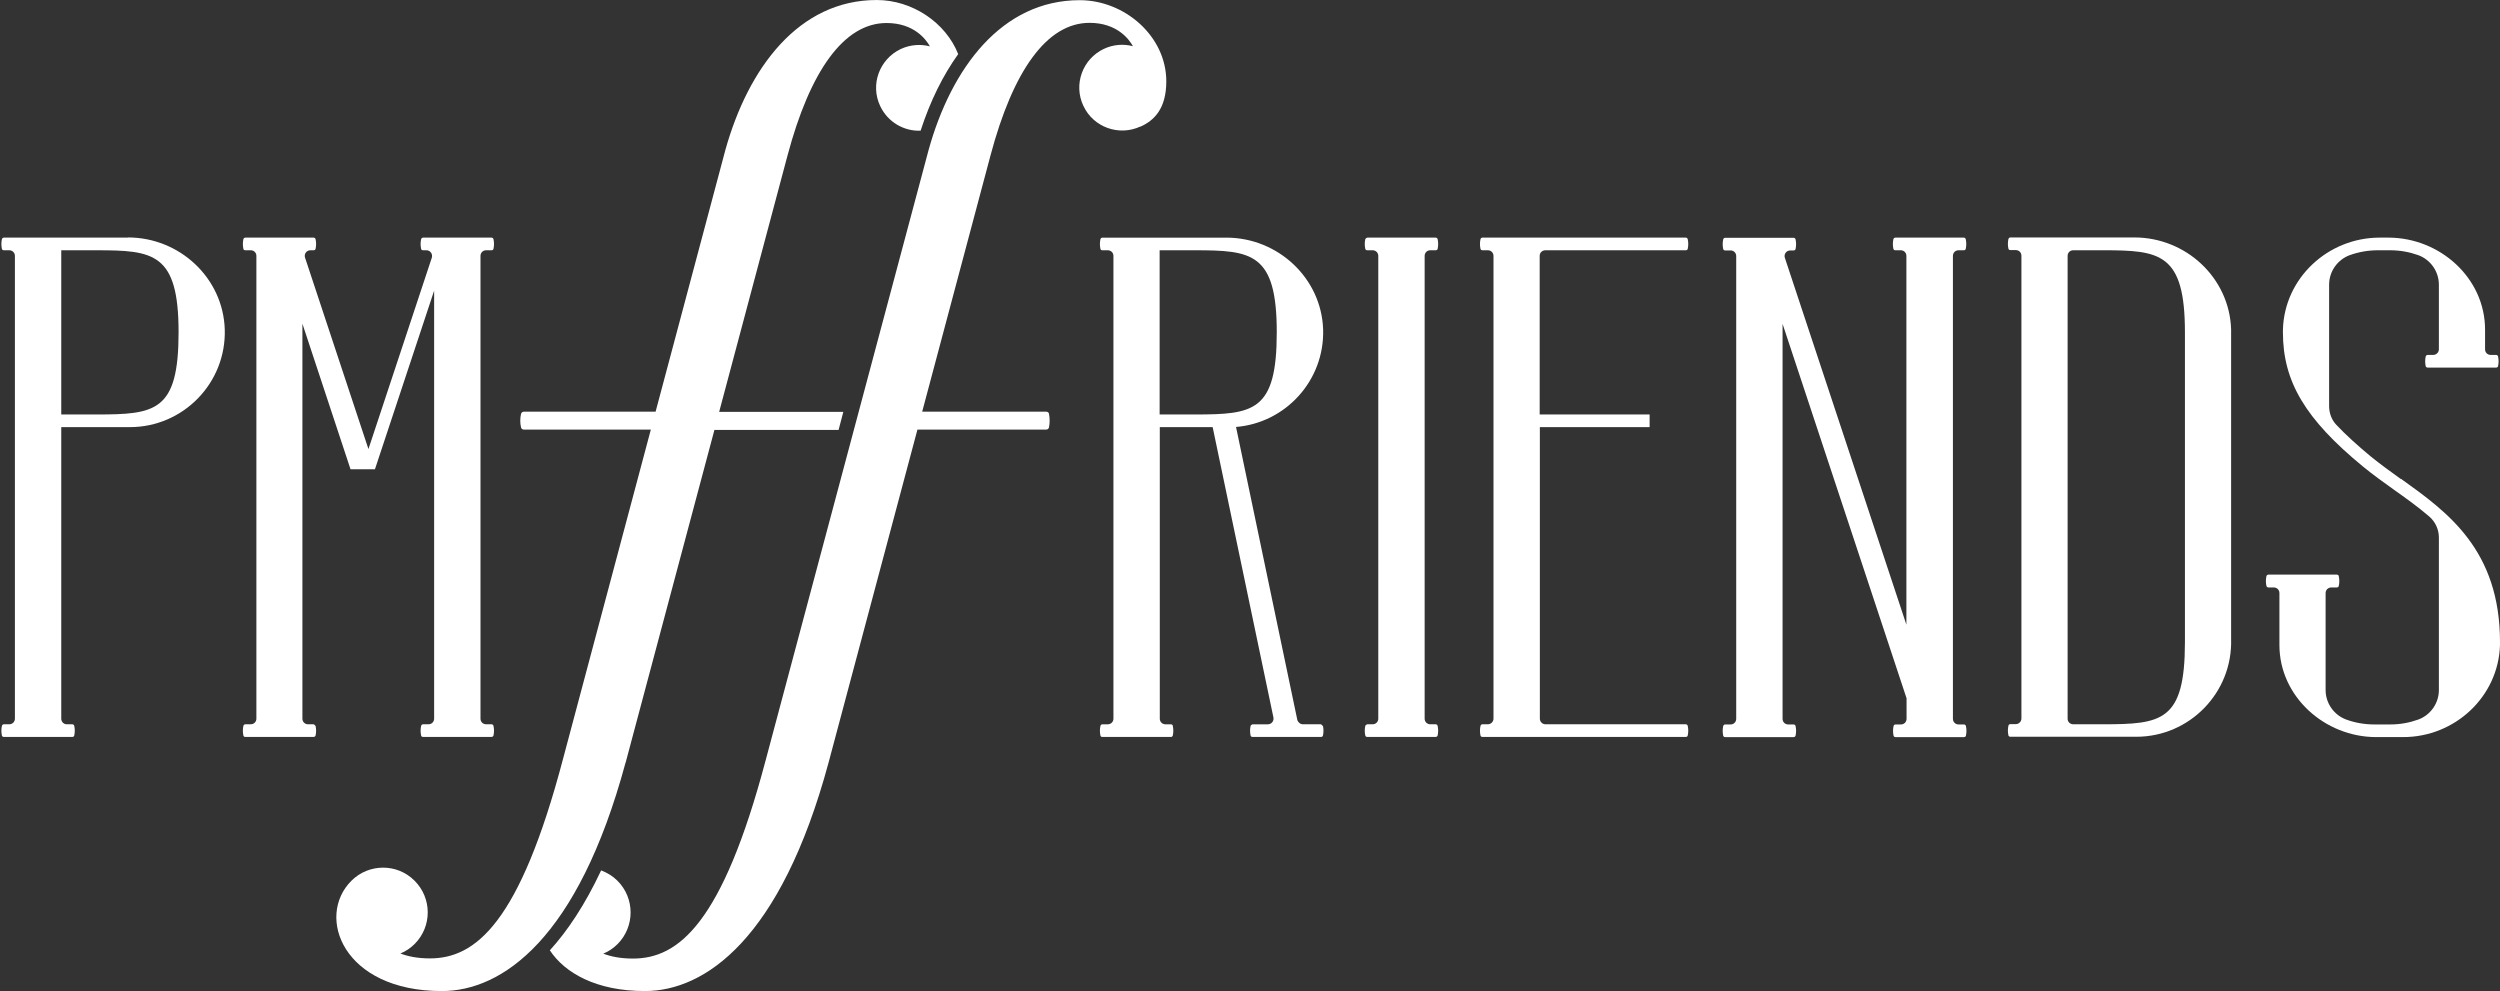
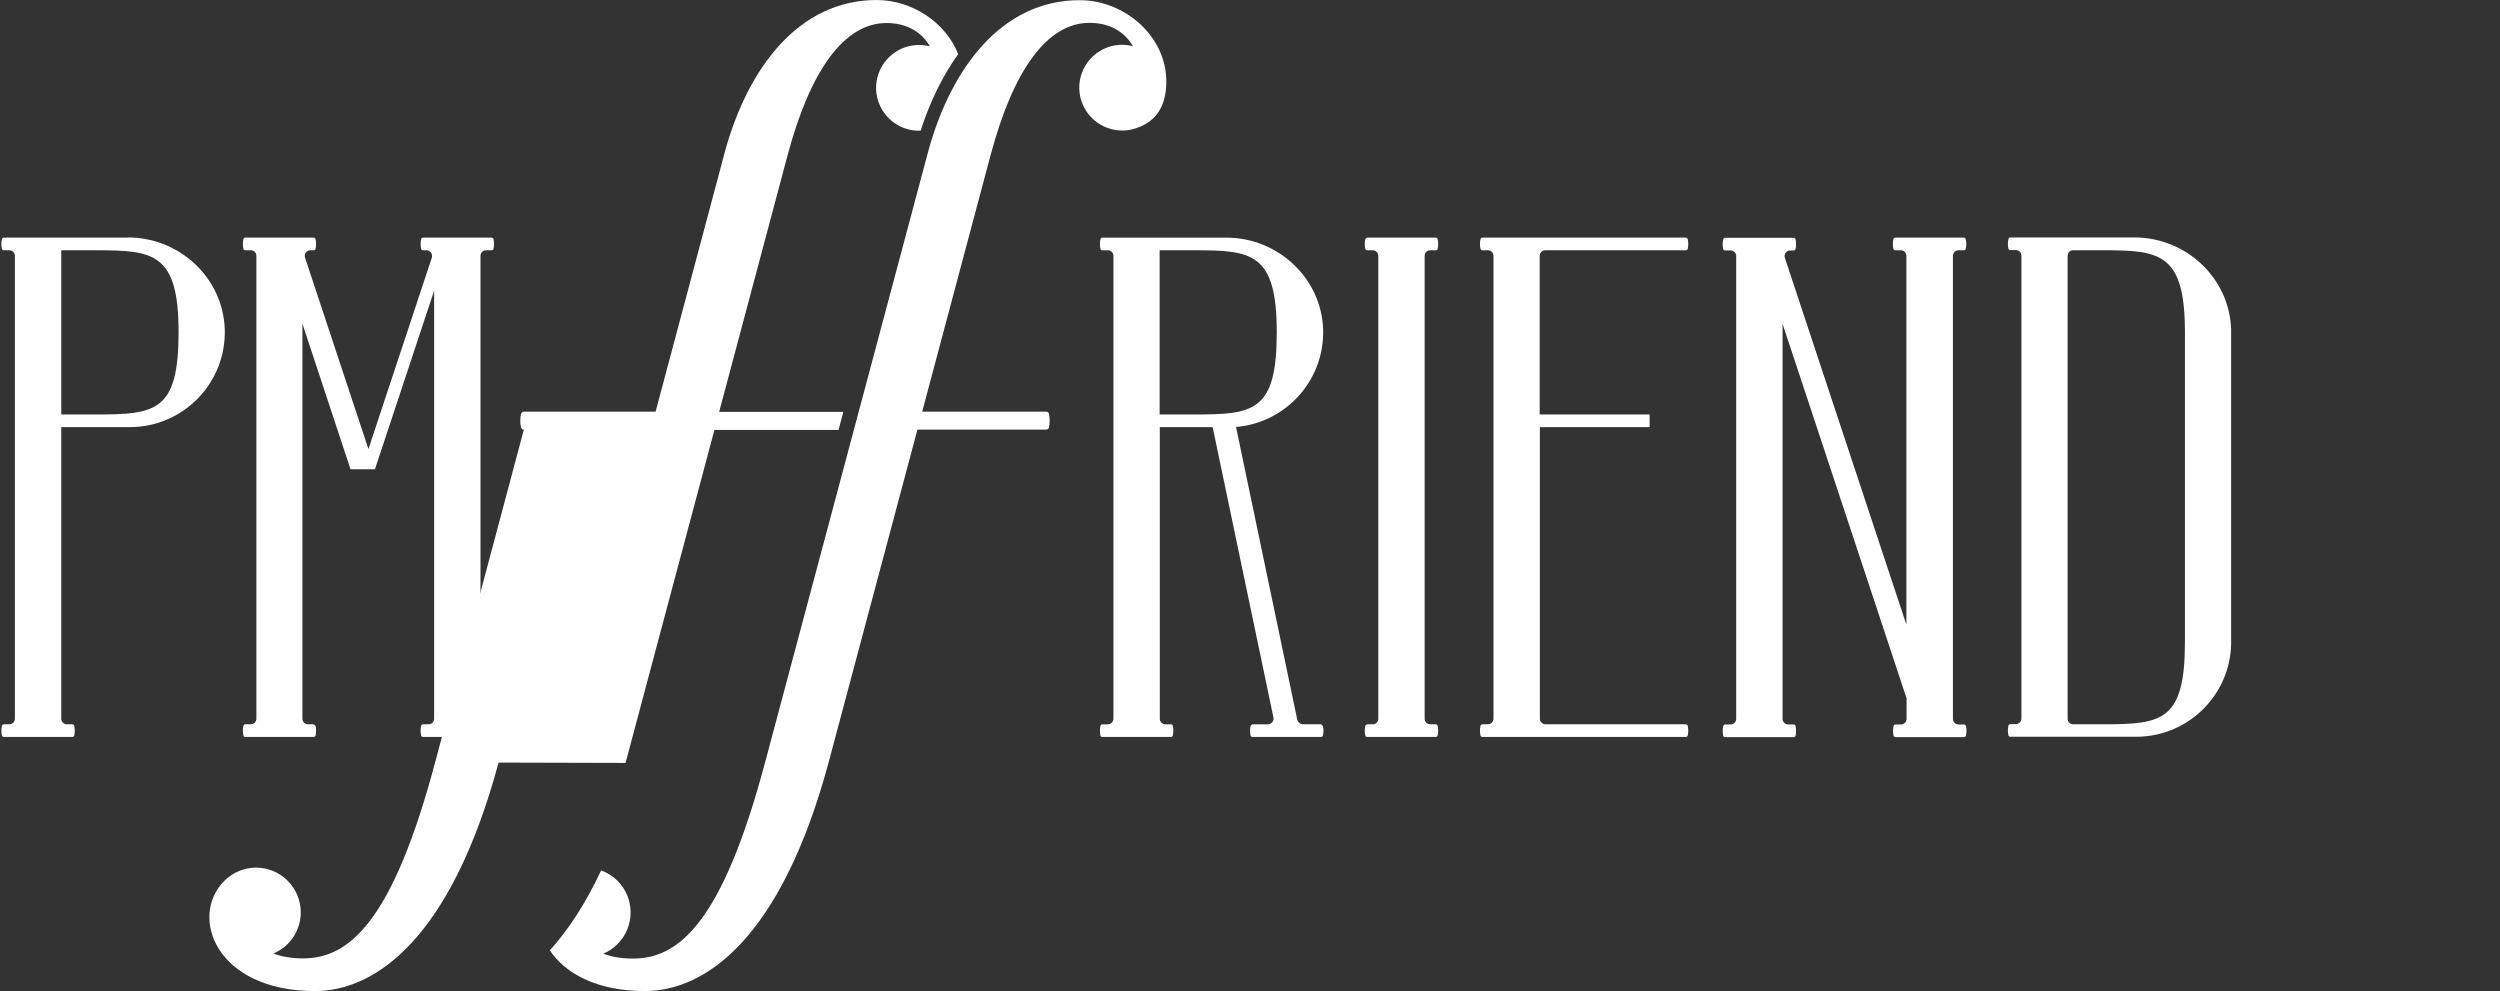
<svg xmlns="http://www.w3.org/2000/svg" fill="none" height="115" viewBox="0 0 290 115" width="290">
  <rect x="0" y="0" width="290" height="115" fill="#333333" stroke="none" />
  <g fill="#fff">
    <path d="m165.911 29.031h.631c.102 0 .204-.061.224-.163.082-.367.082-.754 0-1.121-.02-.102-.122-.183-.224-.183h-7.945s-.204.082-.224.183c-.081.367-.081.754 0 1.121.02.102.122.163.224.163h.632c.366 0 .652.285.652.652v53.682c0 .367-.286.652-.652.652h-.632s-.204.082-.224.183c-.081.367-.081.754 0 1.121.02.102.122.163.224.163h7.945c.102 0 .204-.082.224-.163.082-.367.082-.754 0-1.121-.02-.102-.122-.183-.224-.183h-.631c-.367 0-.652-.285-.652-.652v-53.682c0-.367.285-.652.652-.652z" />
    <path d="m179.255 29.031h16.298c.102 0 .204-.061.224-.163.081-.367.081-.754 0-1.121-.02-.102-.122-.183-.224-.183h-23.592c-.101 0-.203.082-.224.183-.081.367-.081.754 0 1.121.021.102.123.163.224.163h.632c.367 0 .652.285.652.652v53.682c0 .367-.306.652-.652.652h-.632c-.101 0-.203.082-.224.183-.081.367-.081.754 0 1.121.021.102.123.163.224.163h23.592c.102 0 .204-.061.224-.163.081-.367.081-.754 0-1.121-.02-.102-.122-.183-.224-.183h-16.278c-.346 0-.652-.285-.652-.652v-33.818h12.733v-1.467h-12.753v-18.396c0-.367.285-.652.652-.652z" />
    <path d="m227.171 29.031h.632c.101 0 .203-.061.224-.163.081-.367.081-.754 0-1.121-.021-.102-.123-.183-.224-.183h-7.946c-.102 0-.203.082-.224.183-.081.367-.081.754 0 1.121.021.102.122.163.224.163h.632c.367 0 .652.285.652.652v42.782l-14.098-42.558c-.143-.428.183-.856.631-.856h.388c.101 0 .203-.061.224-.163.081-.367.081-.754 0-1.121-.021-.102-.123-.183-.224-.183h-7.946c-.102 0-.203.082-.224.183-.081.367-.081.754 0 1.121.021.102.122.163.224.163h.632c.367 0 .652.285.652.652v53.682c0 .367-.285.652-.652.652h-.632c-.102 0-.203.082-.224.183-.081.367-.081.754 0 1.121.021.102.122.163.224.163h7.946c.101 0 .203-.081.224-.163.081-.367.081-.754 0-1.121-.021-.102-.123-.183-.224-.183h-.632c-.367 0-.652-.285-.652-.652v-45.818l14.383 43.434v2.384c0 .367-.285.652-.652.652h-.631c-.102 0-.204.082-.224.183-.082.367-.082.754 0 1.121.02.102.122.163.224.163h7.945c.102 0 .204-.061.224-.163.082-.367.082-.754 0-1.121-.02-.102-.122-.183-.224-.183h-.632c-.366 0-.652-.285-.652-.652v-53.702c0-.367.286-.652.652-.652" />
    <path d="m258.81 38.219c-.184-5.989-5.236-10.675-11.226-10.675h-14.383c-.102 0-.203.082-.224.183-.081.367-.081.754 0 1.121.021.102.122.163.224.163h.632c.367 0 .652.285.652.652v53.682c0 .367-.306.652-.652.652h-.632c-.102 0-.203.082-.224.183-.081.367-.081.754 0 1.121.021.102.122.163.224.163h14.607c6.173 0 11.185-5.114 11.002-11.327v-35.937zm-5.358 36.263c0 9.208-2.689 9.534-9.535 9.534h-3.422c-.367 0-.652-.285-.652-.652v-53.682c0-.367.285-.652.652-.652h3.422c6.621 0 9.535.306 9.535 9.514z" />
    <path d="m153.423 84.2s-.123-.183-.225-.183h-2.057c-.306 0-.571-.224-.652-.509l-7.11-33.981c5.745-.469 10.268-5.378 10.105-11.286-.184-5.99-5.257-10.675-11.226-10.675h-14.383c-.102 0-.203.082-.224.183-.081.367-.081.754 0 1.121.021.102.102.163.224.163h.632c.367 0 .652.285.652.652v53.682c0 .367-.285.652-.652.652h-.632c-.102 0-.203.082-.224.183-.081.367-.081.754 0 1.121.021.102.102.163.224.163h7.946c.101 0 .203-.061.224-.163.081-.367.081-.754 0-1.121 0-.102-.102-.183-.224-.183h-.632c-.367 0-.652-.285-.652-.652v-33.818h6.132l7.049 33.676c.082.407-.224.794-.631.794h-1.793s-.204.082-.224.183c-.082.367-.082.754 0 1.121.02.102.122.163.224.163h7.945c.102 0 .204-.061.224-.163.082-.367.082-.754 0-1.121zm-14.832-36.121h-4.074v-19.048h4.074c6.621 0 9.514.306 9.514 9.514s-2.689 9.534-9.514 9.534z" />
-     <path d="m278.51 55.576c-1.243-.896-2.404-1.732-3.504-2.628-1.549-1.284-2.873-2.486-3.973-3.647-.57-.591-.856-1.385-.856-2.2v-14.077c0-1.528.958-2.893 2.384-3.423 1.019-.367 2.119-.57 3.26-.57h1.446c1.141 0 2.241.204 3.26.57 1.426.53 2.383 1.895 2.383 3.423v7.497c0 .367-.305.652-.672.652h-.631c-.102 0-.204.082-.225.183-.081.367-.081.754 0 1.121.021.102.123.163.225.163h7.945c.102 0 .204-.061.224-.163.081-.367.081-.754 0-1.121 0-.102-.122-.183-.224-.183h-.632c-.366 0-.652-.285-.652-.652v-2.282c0-5.99-5.235-10.675-11.225-10.675h-.998c-5.99 0-11.062 4.686-11.225 10.675v.326c0 5.684 2.587 10.044 9.249 15.524 1.141.937 2.383 1.834 3.585 2.689 1.406.998 2.812 1.996 4.136 3.137.713.611 1.12 1.508 1.12 2.445v17.683c0 1.528-.957 2.893-2.383 3.423-1.019.367-2.099.57-3.239.57h-1.895c-1.141 0-2.241-.204-3.239-.57-1.426-.53-2.384-1.895-2.384-3.423v-11.246c0-.367.285-.652.672-.652h.632c.102 0 .204-.061.224-.183.081-.367.081-.754 0-1.121 0-.102-.102-.183-.224-.183h-7.945c-.102 0-.204.082-.224.183-.082.367-.082.754 0 1.121.02.102.122.183.224.183h.631c.367 0 .652.285.652.652v6.03c0 5.969 5.256 10.675 11.225 10.675h3.138c5.989 0 11.042-4.686 11.225-10.675v-.326c0-10.736-6.091-15.096-11.47-18.947" />
    <path d="m132.255 14.709c1.61-.713 3.036-2.078 3.036-5.276 0-5.236-4.829-9.412-10.044-9.412-9.025 0-14.892 7.843-17.541 17.418 0 0-18.865 70.693-18.885 70.734-5.032 19.008-10.146 23.021-15.402 23.021-1.467 0-2.587-.245-3.443-.571.611-.244 1.182-.631 1.671-1.12 2.017-2.038 1.996-5.318-.02-7.335-.55-.55-1.202-.937-1.895-1.202-1.895 4.034-3.912 7.029-5.949 9.27 1.732 2.628 5.378 4.726 11.021 4.726 6.947 0 15.768-5.969 21.31-26.504l10.309-38.626h14.933c.163 0 .285-.102.326-.244.102-.53.102-1.059 0-1.589-.021-.143-.163-.244-.326-.244h-14.383l7.925-29.724c2.607-9.799 6.519-15.381 11.49-15.381 3.178 0 4.584 1.895 5.032 2.71-1.08-.285-2.282-.204-3.362.306-2.485 1.161-3.565 4.136-2.383 6.621 1.161 2.485 4.135 3.545 6.621 2.384" />
-     <path d="m72.564 88.499 10.309-38.626h14.403l.55-2.098h-14.403l7.925-29.724c2.608-9.799 6.54-15.381 11.49-15.381 3.178 0 4.584 1.895 5.032 2.71-1.079-.285-2.281-.204-3.382.306-2.485 1.182-3.565 4.136-2.383 6.621.876 1.854 2.75 2.934 4.686 2.852 1.12-3.463 2.607-6.438 4.359-8.882-1.446-3.667-5.337-6.275-9.453-6.275-9.025 0-14.892 7.843-17.561 17.419l-8.088 30.335h-15.28c-.143 0-.285.102-.326.244-.122.53-.122 1.08 0 1.589.041.143.163.244.326.244h14.729l-10.186 38.199c-5.032 19.089-10.166 23.143-15.442 23.143-1.467 0-2.587-.244-3.423-.57.611-.245 1.182-.632 1.671-1.121 2.017-2.037 1.996-5.317-.041-7.334-2.017-2.017-5.297-1.996-7.314.02-4.156 4.136-.998 12.794 10.492 12.794 6.947 0 15.768-5.969 21.31-26.504" />
+     <path d="m72.564 88.499 10.309-38.626h14.403l.55-2.098h-14.403l7.925-29.724c2.608-9.799 6.54-15.381 11.49-15.381 3.178 0 4.584 1.895 5.032 2.71-1.079-.285-2.281-.204-3.382.306-2.485 1.182-3.565 4.136-2.383 6.621.876 1.854 2.75 2.934 4.686 2.852 1.12-3.463 2.607-6.438 4.359-8.882-1.446-3.667-5.337-6.275-9.453-6.275-9.025 0-14.892 7.843-17.561 17.419l-8.088 30.335h-15.28c-.143 0-.285.102-.326.244-.122.53-.122 1.08 0 1.589.041.143.163.244.326.244l-10.186 38.199c-5.032 19.089-10.166 23.143-15.442 23.143-1.467 0-2.587-.244-3.423-.57.611-.245 1.182-.632 1.671-1.121 2.017-2.037 1.996-5.317-.041-7.334-2.017-2.017-5.297-1.996-7.314.02-4.156 4.136-.998 12.794 10.492 12.794 6.947 0 15.768-5.969 21.31-26.504" />
    <path d="m14.828 27.564h-14.383c-.102 0-.204.082-.224.183-.081.367-.081.754 0 1.121.02.102.122.163.224.163h.632c.367 0 .652.285.652.652v53.682c0 .367-.285.652-.652.652h-.632c-.102 0-.204.082-.224.183-.081.367-.081.754 0 1.121.02.102.122.163.224.163h7.945c.102 0 .204-.061.224-.163.081-.367.081-.754 0-1.121-.02-.102-.122-.183-.224-.183h-.632c-.367 0-.652-.285-.652-.652v-33.819h7.966c6.173 0 11.184-5.114 11.001-11.327-.183-5.989-5.256-10.675-11.225-10.675m-3.667 20.535h-4.075v-19.048h4.075c6.621 0 9.534.306 9.534 9.514s-2.689 9.534-9.534 9.534z" />
    <path d="m36.586 84.2s-.122-.183-.224-.183h-.631c-.367 0-.652-.285-.652-.652v-45.818l5.582 16.889h2.832l6.866-20.719v49.648c0 .367-.285.652-.652.652h-.632c-.102 0-.204.082-.224.183-.082.367-.082.754 0 1.121 0 .102.122.163.224.163h7.945c.102 0 .204-.082.224-.163.082-.367.082-.754 0-1.121-.02-.102-.122-.183-.224-.183h-.631c-.367 0-.652-.285-.652-.652v-53.682c0-.367.285-.652.652-.652h.631c.102 0 .204-.061.224-.163.082-.367.082-.754 0-1.121-.02-.102-.122-.183-.224-.183h-7.945c-.102 0-.204.082-.224.183-.082.367-.082.754 0 1.121 0 .102.122.163.224.163h.387c.448 0 .754.428.631.856l-7.354 22.206-7.354-22.206c-.143-.428.183-.856.611-.856h.387c.102 0 .204-.061.224-.163.082-.367.082-.754 0-1.121-.02-.102-.122-.183-.224-.183h-7.925c-.102 0-.204.082-.224.183-.082.367-.082.754 0 1.121 0 .102.122.163.224.163h.631c.367 0 .652.285.652.652v53.682c0 .367-.285.652-.652.652h-.631c-.102 0-.204.082-.224.183-.082.367-.082.754 0 1.121 0 .102.122.163.224.163h7.925c.102 0 .204-.082.224-.163.082-.367.082-.754 0-1.121z" />
  </g>
</svg>